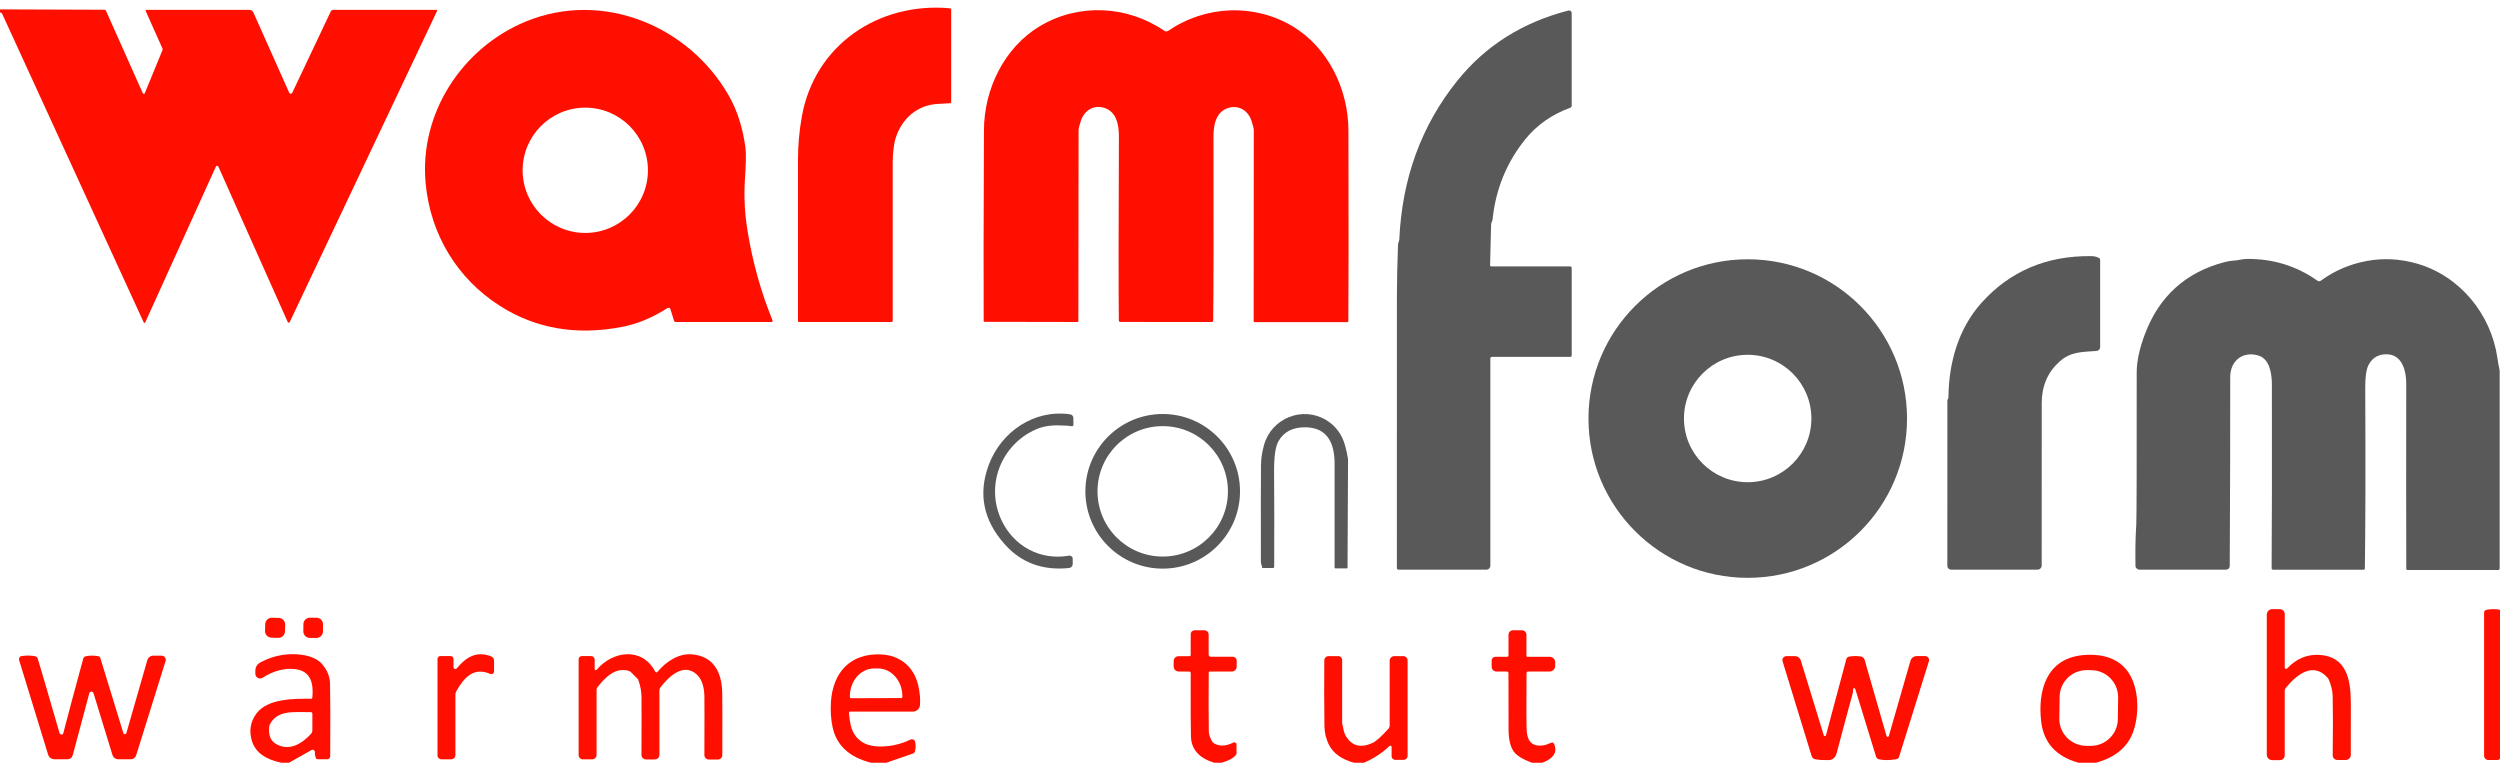
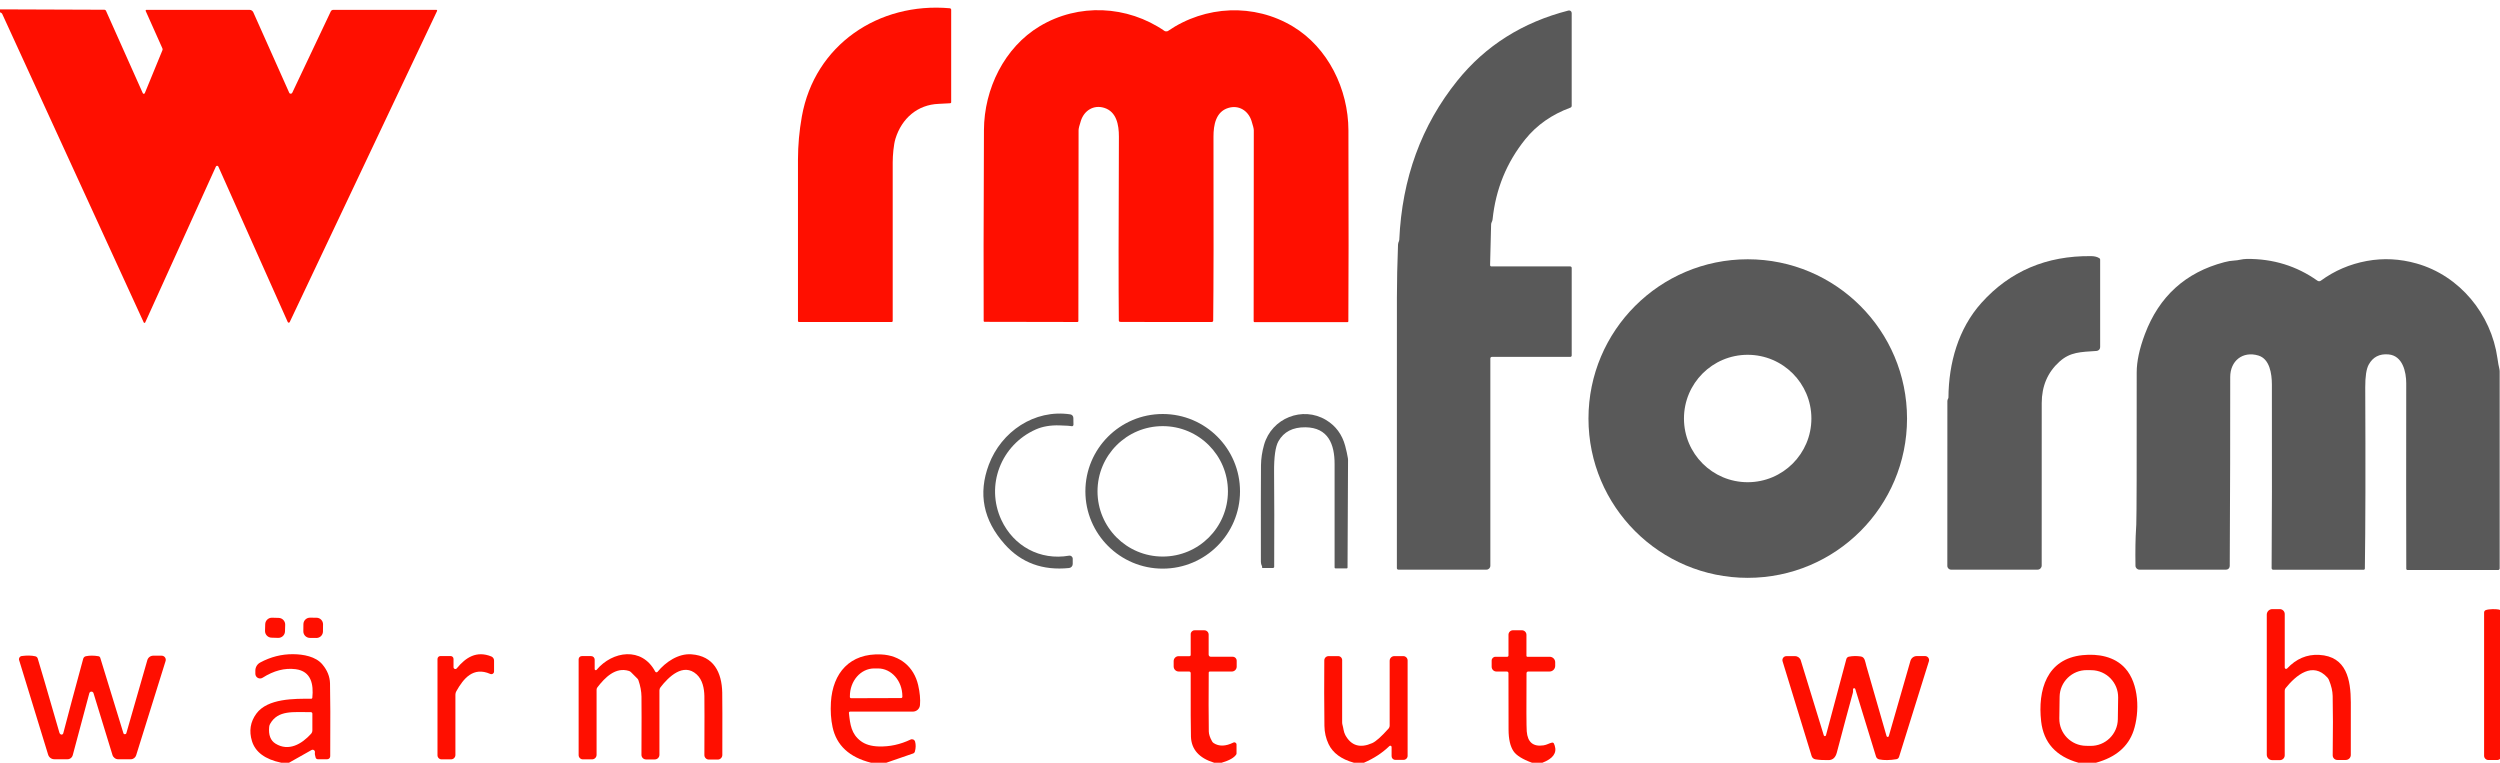
<svg xmlns="http://www.w3.org/2000/svg" width="100%" height="100%" viewBox="0 0 236 72" xml:space="preserve" style="fill-rule:evenodd;clip-rule:evenodd;stroke-linejoin:round;stroke-miterlimit:2;">
  <g>
    <path d="M236.191,58.071l-0.024,3.648" style="fill:none;" />
    <path d="M75.434,30.399c-0.058,-0 -0.106,-0.048 -0.106,-0.106c-0.002,-6.393 -0.002,-11.472 0,-15.233c0.003,-1.351 0.123,-2.702 0.365,-4.058c1.207,-6.761 7.243,-10.819 13.968,-10.222c0.075,0.008 0.13,0.068 0.13,0.142l0,8.729c0,0.05 -0.041,0.093 -0.091,0.096c-0.418,0.026 -0.78,0.045 -1.085,0.057c-2.004,0.075 -3.485,1.371 -4.08,3.274c-0.18,0.571 -0.264,1.594 -0.264,2.251l0,14.967c0,0.057 -0.046,0.103 -0.103,0.103l-8.734,-0Z" style="fill:#ff0f00;fill-rule:nonzero;" />
    <path d="M0,1.16l0,-0.276l9.847,0.036c0.069,-0 0.132,0.04 0.161,0.105l3.47,7.769c0.036,0.084 0.156,0.082 0.192,-0.002l1.666,-4.059c0.019,-0.053 0.019,-0.11 -0.003,-0.161l-1.579,-3.535c-0.022,-0.05 0.014,-0.108 0.07,-0.108l9.732,0c0.153,0 0.292,0.091 0.355,0.231l3.391,7.596c0.055,0.122 0.228,0.122 0.286,0.002l3.636,-7.678c0.043,-0.091 0.136,-0.151 0.24,-0.151l9.727,0c0.055,0 0.091,0.058 0.067,0.108l-13.91,29.367c-0.036,0.079 -0.149,0.076 -0.185,-0.003l-6.552,-14.678c-0.046,-0.099 -0.185,-0.099 -0.231,-0l-6.672,14.714c-0.026,0.06 -0.112,0.06 -0.141,0c-4.846,-10.569 -9.303,-20.282 -13.366,-29.141c-0.021,-0.05 -0.089,-0.096 -0.201,-0.136Z" style="fill:#ff0f00;fill-rule:nonzero;" />
-     <path d="M72.825,30.399l-9.021,-0c-0.082,-0 -0.156,-0.053 -0.18,-0.132l-0.332,-1.075c-0.038,-0.123 -0.18,-0.176 -0.288,-0.106c-1.411,0.898 -2.81,1.483 -4.2,1.757c-4.341,0.852 -8.208,0.197 -11.601,-1.961c-4.049,-2.578 -6.569,-6.742 -7.023,-11.568c-0.621,-6.622 3.461,-12.821 9.473,-15.29c7.229,-2.969 15.396,0.4 19.169,7.044c0.77,1.351 1.286,2.971 1.548,4.855c0.07,0.497 0.053,1.495 -0.048,2.997c-0.108,1.601 -0.024,3.238 0.252,4.916c0.478,2.93 1.262,5.736 2.354,8.412c0.029,0.072 -0.024,0.151 -0.103,0.151Zm-11.661,-14.323c0,-3.267 -2.648,-5.914 -5.914,-5.914c-3.266,-0 -5.914,2.647 -5.914,5.914c-0,3.266 2.648,5.913 5.914,5.913c3.266,-0 5.914,-2.647 5.914,-5.913Z" style="fill:#ff0f00;fill-rule:nonzero;" />
    <path d="M110.097,2.96c0.024,-0 0.051,-0 0.077,-0.005c0.029,-0.003 0.053,-0.01 0.07,-0.022c3.544,-2.436 8.157,-2.628 11.798,-0.437c3.329,2.002 5.239,5.919 5.249,9.809c0.021,8.484 0.019,14.494 -0.007,18.029c-0.003,0.043 -0.036,0.077 -0.077,0.077l-8.772,-0c-0.051,-0 -0.091,-0.041 -0.091,-0.089c0.012,-8.945 0.016,-14.952 0.014,-18.022c0,-0.146 -0.072,-0.446 -0.218,-0.895c-0.315,-0.965 -1.198,-1.519 -2.194,-1.214c-1.162,0.357 -1.397,1.586 -1.394,2.717c0.019,8.416 0.009,14.203 -0.027,17.356c0,0.072 -0.057,0.13 -0.129,0.13c-0.704,0.005 -2.146,0.007 -4.325,0.005c-2.179,-0.003 -3.622,-0.007 -4.325,-0.012c-0.072,0 -0.13,-0.06 -0.13,-0.13c-0.031,-3.153 -0.028,-8.94 0.008,-17.357c0.004,-1.13 -0.231,-2.361 -1.39,-2.721c-0.996,-0.305 -1.879,0.247 -2.196,1.212c-0.146,0.449 -0.221,0.746 -0.221,0.895c-0.007,3.067 -0.014,9.074 -0.019,18.022c-0,0.048 -0.041,0.088 -0.091,0.088l-8.772,-0.016c-0.041,0 -0.075,-0.034 -0.077,-0.077c-0.019,-3.535 -0.01,-9.545 0.026,-18.029c0.017,-3.89 1.935,-7.805 5.268,-9.799c3.644,-2.184 8.256,-1.985 11.796,0.458c0.02,0.012 0.041,0.019 0.07,0.022c0.026,0.005 0.053,0.005 0.079,0.005Z" style="fill:#ff0f00;fill-rule:nonzero;" />
    <path d="M215.68,63.02c-0,0.115 0.142,0.17 0.221,0.086c0.862,-0.917 1.867,-1.346 3.022,-1.286c2.616,0.137 2.985,2.376 2.995,4.481c0.002,0.333 -0,1.989 -0.002,4.965c0,0.262 -0.214,0.475 -0.476,0.475l-0.794,-0c-0.245,-0 -0.442,-0.199 -0.439,-0.444c0.031,-2.335 0.029,-4.2 -0.003,-5.592c-0.009,-0.468 -0.127,-0.976 -0.355,-1.521c-0.036,-0.082 -0.084,-0.159 -0.144,-0.226c-1.387,-1.531 -2.947,-0.228 -3.941,0.996c-0.055,0.07 -0.086,0.156 -0.086,0.245l-0,6.103c-0,0.25 -0.202,0.454 -0.451,0.454l-0.735,-0c-0.28,-0 -0.508,-0.228 -0.508,-0.509l-0,-13.226c-0,-0.288 0.235,-0.521 0.523,-0.521l0.703,0c0.259,0 0.47,0.209 0.47,0.468l-0,5.052Z" style="fill:#ff0f00;fill-rule:nonzero;" />
    <path d="M236.191,58.071l-0.024,3.648l-0.012,9.597c-0.003,0.238 -0.195,0.43 -0.432,0.43l-0.816,-0c-0.226,-0 -0.408,-0.182 -0.408,-0.405l-0,-13.522c-0,-0.103 0.065,-0.194 0.163,-0.228c0.329,-0.113 0.95,-0.103 1.2,-0.055c0.252,0.048 0.362,0.225 0.329,0.535Z" style="fill:#ff0f00;fill-rule:nonzero;" />
    <path d="M26.903,59.604c-0.009,0.349 -0.302,0.622 -0.649,0.612l-0.624,-0.019c-0.349,-0.009 -0.622,-0.302 -0.612,-0.649l0.018,-0.624c0.01,-0.349 0.303,-0.623 0.65,-0.612l0.624,0.018c0.349,0.01 0.622,0.303 0.612,0.65l-0.019,0.624Z" style="fill:#ff0f00;fill-rule:nonzero;" />
    <path d="M30.488,59.612c-0.004,0.343 -0.284,0.617 -0.626,0.612l-0.614,-0.006c-0.343,-0.004 -0.616,-0.285 -0.613,-0.626l0.007,-0.672c0.004,-0.343 0.285,-0.616 0.626,-0.612l0.614,0.006c0.343,0.004 0.617,0.285 0.613,0.626l-0.007,0.672Z" style="fill:#ff0f00;fill-rule:nonzero;" />
    <path d="M115.322,72l-0.71,0c-1.419,-0.436 -2.146,-1.257 -2.187,-2.459c-0.021,-0.646 -0.031,-2.645 -0.024,-6.003c0,-0.081 -0.065,-0.146 -0.146,-0.146l-0.984,0c-0.264,0 -0.478,-0.214 -0.478,-0.478l-0,-0.506c-0,-0.257 0.209,-0.466 0.466,-0.466l1.027,0c0.065,0 0.115,-0.05 0.115,-0.115l0,-1.961c0,-0.201 0.163,-0.367 0.365,-0.367l0.924,-0c0.223,-0 0.406,0.182 0.406,0.406l0,1.891c0,0.11 0.091,0.201 0.201,0.201l2.069,-0c0.209,-0 0.377,0.171 0.377,0.38l-0,0.556c-0,0.252 -0.207,0.459 -0.459,0.459l-2.078,0c-0.055,0 -0.101,0.045 -0.103,0.103c-0.017,2.179 -0.015,4.032 0.007,5.558c0.005,0.262 0.108,0.574 0.31,0.932c0.038,0.067 0.088,0.122 0.151,0.163c0.501,0.328 1.121,0.312 1.86,-0.051c0.137,-0.067 0.297,0.034 0.297,0.188l-0,0.851c-0,0.027 -0.007,0.053 -0.021,0.075c-0.197,0.314 -0.658,0.576 -1.385,0.789Z" style="fill:#ff0f00;fill-rule:nonzero;" />
    <path d="M145.603,72l-0.987,0c-0.897,-0.328 -1.478,-0.691 -1.744,-1.091c-0.308,-0.461 -0.461,-1.138 -0.464,-2.028c-0.002,-2.463 -0.007,-4.241 -0.009,-5.338c0,-0.084 -0.067,-0.151 -0.151,-0.151l-0.987,0c-0.247,0 -0.449,-0.202 -0.449,-0.449l-0,-0.586c-0,-0.196 0.161,-0.357 0.358,-0.357l1.111,0c0.067,0 0.12,-0.053 0.12,-0.12l0,-1.961c0,-0.233 0.19,-0.422 0.423,-0.422l0.844,-0c0.236,-0 0.428,0.192 0.428,0.427l-0,1.985c-0,0.05 0.04,0.091 0.091,0.091l2.105,-0c0.285,-0 0.518,0.232 0.518,0.518l-0,0.339c-0,0.295 -0.24,0.535 -0.535,0.535l-2.016,0c-0.087,0 -0.156,0.069 -0.156,0.156c-0.019,3.208 -0.012,5.04 0.021,5.491c0.08,1.03 0.608,1.469 1.587,1.322c0.317,-0.048 0.528,-0.201 0.797,-0.259c0.074,-0.017 0.153,0.022 0.184,0.094c0.032,0.069 0.056,0.134 0.075,0.196c0.221,0.689 -0.168,1.227 -1.164,1.608Z" style="fill:#ff0f00;fill-rule:nonzero;" />
    <path d="M27.285,72l-0.739,0c-1.519,-0.319 -2.438,-1 -2.76,-2.039c-0.295,-0.956 -0.154,-1.822 0.42,-2.602c1.056,-1.433 3.59,-1.407 5.17,-1.397c0.055,-0 0.103,-0.043 0.108,-0.098c0.127,-1.248 -0.094,-2.508 -1.589,-2.695c-1.02,-0.128 -2.055,0.141 -3.103,0.808c-0.298,0.19 -0.687,-0.024 -0.687,-0.376l-0,-0.296c-0,-0.319 0.175,-0.612 0.456,-0.763c0.991,-0.533 2.023,-0.794 3.099,-0.787c0.976,0.007 2.145,0.211 2.776,0.97c0.464,0.554 0.701,1.149 0.718,1.783c0.031,1.233 0.038,3.528 0.019,6.883c-0.002,0.156 -0.127,0.281 -0.283,0.281l-0.886,-0c-0.093,-0 -0.175,-0.06 -0.206,-0.149c-0.065,-0.202 -0.089,-0.367 -0.07,-0.499c0.027,-0.18 -0.165,-0.31 -0.321,-0.221l-2.122,1.197Zm2.057,-4.773c-1.656,0.009 -3.098,-0.218 -3.845,1.111c-0.048,0.084 -0.077,0.178 -0.086,0.274c-0.077,0.763 0.122,1.293 0.6,1.589c1.231,0.76 2.462,0.052 3.35,-0.927c0.082,-0.091 0.127,-0.209 0.127,-0.331l0,-1.572c0,-0.082 -0.064,-0.146 -0.146,-0.144Z" style="fill:#ff0f00;fill-rule:nonzero;" />
    <path d="M42.813,62.984c-0,0.161 0.202,0.235 0.305,0.11c0.857,-1.042 1.867,-1.687 3.262,-1.125c0.156,0.064 0.259,0.216 0.259,0.383l-0,1.035c-0,0.182 -0.187,0.307 -0.355,0.233c-1.618,-0.713 -2.532,0.434 -3.209,1.637c-0.055,0.098 -0.084,0.206 -0.084,0.319l0,5.693c0,0.23 -0.185,0.415 -0.415,0.415l-0.891,-0c-0.213,-0 -0.386,-0.173 -0.386,-0.387l-0,-9.086c-0,-0.156 0.125,-0.281 0.281,-0.281l0.957,0c0.154,0 0.276,0.122 0.276,0.276l-0,0.778Z" style="fill:#ff0f00;fill-rule:nonzero;" />
    <path d="M56.138,63.164c0,0.096 0.12,0.141 0.182,0.067c1.5,-1.786 4.282,-2.198 5.532,0.166c0.046,0.084 0.161,0.095 0.224,0.021c0.756,-0.924 1.958,-1.745 3.199,-1.651c2.093,0.156 2.863,1.697 2.904,3.614c0.014,0.66 0.017,2.624 0.009,5.888c0,0.24 -0.194,0.434 -0.434,0.434l-0.835,0c-0.235,0 -0.427,-0.192 -0.425,-0.427c0.012,-3.118 0.012,-4.975 0,-5.575c-0.017,-0.716 -0.173,-1.534 -0.73,-2.038c-1.262,-1.142 -2.664,0.247 -3.412,1.217c-0.065,0.084 -0.101,0.187 -0.101,0.29l-0,6.082c-0,0.242 -0.195,0.439 -0.437,0.439l-0.83,0c-0.238,0 -0.432,-0.195 -0.43,-0.435c0.014,-2.891 0.014,-4.723 0.002,-5.493c-0.007,-0.497 -0.103,-1.013 -0.288,-1.548c-0.021,-0.058 -0.052,-0.11 -0.096,-0.154l-0.607,-0.607c-0.053,-0.053 -0.12,-0.093 -0.192,-0.117c-1.272,-0.399 -2.265,0.624 -2.981,1.552c-0.048,0.063 -0.074,0.14 -0.074,0.216l0,6.149c0,0.238 -0.192,0.43 -0.43,0.43l-0.864,-0c-0.22,-0 -0.4,-0.18 -0.4,-0.401l0,-9.046c0,-0.168 0.134,-0.302 0.302,-0.302l0.878,0c0.185,0 0.334,0.151 0.334,0.336l0,0.893Z" style="fill:#ff0f00;fill-rule:nonzero;" />
    <path d="M83.673,72l-1.452,0c-2.047,-0.515 -3.254,-1.636 -3.626,-3.359c-0.156,-0.723 -0.207,-1.508 -0.156,-2.357c0.168,-2.751 1.783,-4.647 4.754,-4.505c1.769,0.086 3.082,1.164 3.483,2.902c0.16,0.698 0.218,1.327 0.17,1.881c-0.029,0.348 -0.322,0.614 -0.67,0.614l-5.925,0c-0.067,0 -0.12,0.058 -0.113,0.123c0.115,1.116 0.23,1.985 1.111,2.652c0.427,0.324 0.996,0.494 1.707,0.514c1.034,0.031 2.035,-0.188 3.002,-0.651c0.173,-0.082 0.377,0.012 0.427,0.197c0.079,0.285 0.072,0.598 -0.019,0.934c-0.022,0.086 -0.086,0.156 -0.173,0.184l-2.52,0.871Zm-3.329,-6.088l4.724,-0.015c0.064,-0.002 0.115,-0.052 0.115,-0.117l-0,-0.07c-0.005,-1.445 -1.039,-2.613 -2.307,-2.609l-0.36,-0c-1.269,0.005 -2.292,1.181 -2.287,2.628l-0,0.07c-0,0.062 0.053,0.115 0.115,0.113Z" style="fill:#ff0f00;fill-rule:nonzero;" />
    <path d="M197.868,72l-1.664,0c-2.119,-0.592 -3.292,-1.895 -3.52,-3.909c-0.332,-2.938 0.516,-5.902 3.914,-6.245c1.462,-0.149 3.017,0.123 4.02,1.239c1.322,1.468 1.375,4.154 0.79,5.901c-0.504,1.498 -1.685,2.503 -3.54,3.014Zm2.085,-6.148c0.019,-1.409 -1.106,-2.566 -2.516,-2.587l-0.422,-0.005c-1.408,-0.019 -2.567,1.106 -2.587,2.515l-0.028,2.044c-0.02,1.41 1.106,2.566 2.515,2.587l0.423,0.006c1.408,0.019 2.567,-1.107 2.586,-2.515l0.029,-2.045Z" style="fill:#ff0f00;fill-rule:nonzero;" />
    <path d="M5.709,69.312c0.094,0.075 0.233,0.027 0.262,-0.088c0.441,-1.702 1.07,-4.047 1.884,-7.039c0.033,-0.12 0.129,-0.212 0.252,-0.238c0.357,-0.074 0.753,-0.074 1.193,0.002c0.079,0.015 0.141,0.072 0.165,0.149l2.184,7.114c0.041,0.137 0.238,0.137 0.279,-0.003l1.98,-6.892c0.072,-0.25 0.3,-0.42 0.559,-0.42l0.792,0c0.264,0 0.451,0.254 0.372,0.504l-2.777,8.896c-0.07,0.226 -0.278,0.379 -0.516,0.379l-1.169,-0c-0.254,-0 -0.477,-0.165 -0.552,-0.405l-1.79,-5.837c-0.06,-0.199 -0.343,-0.192 -0.396,0.007l-1.567,5.859c-0.058,0.218 -0.257,0.372 -0.485,0.372l-1.251,-0c-0.268,-0 -0.506,-0.176 -0.585,-0.432l-2.739,-8.926c-0.055,-0.175 0.06,-0.357 0.243,-0.384c0.482,-0.067 0.912,-0.06 1.284,0.022c0.108,0.024 0.197,0.103 0.23,0.211c0.187,0.593 0.869,2.926 2.045,6.996c0.017,0.065 0.053,0.115 0.103,0.153Z" style="fill:#ff0f00;fill-rule:nonzero;" />
    <path d="M128.757,72l-0.953,0c-1.192,-0.331 -1.987,-0.919 -2.388,-1.761c-0.252,-0.535 -0.384,-1.109 -0.391,-1.721c-0.026,-2.052 -0.029,-4.111 -0.012,-6.18c0.003,-0.223 0.183,-0.401 0.406,-0.401l0.905,0c0.208,0 0.376,0.171 0.376,0.38l-0.002,5.877c-0,0.094 0.014,0.187 0.043,0.276c0.07,0.219 0.091,0.624 0.259,0.926c0.552,1.004 1.397,1.256 2.532,0.756c0.346,-0.151 0.86,-0.607 1.539,-1.367c0.072,-0.082 0.113,-0.188 0.113,-0.298l0,-6.11c0,-0.243 0.196,-0.44 0.439,-0.44l0.845,0c0.225,0 0.41,0.185 0.41,0.411l0,9.007c0,0.206 -0.168,0.374 -0.374,0.374l-0.792,0c-0.192,0 -0.346,-0.153 -0.346,-0.345l-0,-0.869c-0,-0.108 -0.13,-0.163 -0.206,-0.089c-0.663,0.643 -1.464,1.169 -2.403,1.574Z" style="fill:#ff0f00;fill-rule:nonzero;" />
    <path d="M172.166,69.418c0.031,0.101 0.175,0.101 0.204,-0.002l1.925,-7.2c0.031,-0.115 0.125,-0.202 0.24,-0.226c0.365,-0.072 0.741,-0.079 1.13,-0.019c0.391,0.058 0.411,0.523 0.514,0.876c0.602,2.062 1.238,4.277 1.913,6.643c0.031,0.106 0.18,0.106 0.211,0l2.042,-7.104c0.077,-0.269 0.322,-0.454 0.603,-0.454l0.777,0c0.257,0 0.439,0.248 0.363,0.493l-2.818,9.028c-0.036,0.113 -0.13,0.195 -0.245,0.214c-0.629,0.105 -1.171,0.113 -1.629,0.019c-0.142,-0.029 -0.257,-0.132 -0.3,-0.271l-1.956,-6.37c-0.017,-0.053 -0.07,-0.086 -0.123,-0.076c-0.055,0.007 -0.096,0.055 -0.093,0.11c0.002,0.103 0.019,0.202 -0.012,0.314c-0.399,1.443 -0.903,3.327 -1.515,5.648c-0.122,0.465 -0.377,0.703 -0.763,0.712c-0.48,0.01 -0.9,-0.014 -1.262,-0.074c-0.166,-0.027 -0.303,-0.147 -0.353,-0.307l-2.743,-8.945c-0.075,-0.242 0.108,-0.487 0.36,-0.487l0.816,-0c0.249,-0 0.47,0.163 0.542,0.401l2.172,7.077Z" style="fill:#ff0f00;fill-rule:nonzero;" />
    <path d="M140.688,53.408c0,0.201 -0.164,0.367 -0.365,0.367l-8.319,-0c-0.076,-0 -0.139,-0.062 -0.139,-0.142c-0.002,-5.104 0,-13.62 0.003,-25.55c-0,-1.505 0.036,-3.166 0.105,-4.985c0.005,-0.115 0.034,-0.223 0.084,-0.324c0.019,-0.041 0.031,-0.084 0.034,-0.13c0.259,-5.8 2.088,-10.809 5.486,-15.031c2.662,-3.305 6.159,-5.51 10.488,-6.619c0.154,-0.038 0.303,0.079 0.303,0.238l-0,8.757c-0,0.077 -0.048,0.147 -0.12,0.173c-1.757,0.648 -3.176,1.642 -4.258,2.983c-1.764,2.187 -2.796,4.709 -3.091,7.567c-0.007,0.077 -0.034,0.161 -0.079,0.25c-0.039,0.077 -0.058,0.158 -0.06,0.242l-0.096,3.821c-0.003,0.07 0.052,0.127 0.122,0.127l7.442,0c0.077,0 0.14,0.063 0.14,0.14l-0,8.268c-0,0.072 -0.06,0.132 -0.132,0.132l-7.407,0c-0.079,0 -0.141,0.062 -0.141,0.141l0,19.575Z" style="fill:#595959;fill-rule:nonzero;" />
    <path d="M198.189,24.382c0.041,0.026 0.065,0.072 0.065,0.122l-0,8.268c-0,0.188 -0.144,0.341 -0.331,0.356c-1.531,0.105 -2.491,0.093 -3.516,1.017c-1.109,1.001 -1.666,2.302 -1.668,3.903c-0.007,4.267 -0.007,9.379 -0.003,15.338c-0,0.214 -0.175,0.389 -0.388,0.389l-8.165,-0c-0.197,-0 -0.355,-0.159 -0.355,-0.355c-0.005,-9.439 -0.003,-14.626 0.004,-15.559c0,-0.077 0.024,-0.156 0.072,-0.236c0.02,-0.033 0.029,-0.072 0.029,-0.11c0.024,-3.228 0.924,-6.485 3.118,-8.928c2.685,-2.988 6.137,-4.457 10.353,-4.409c0.327,0.002 0.588,0.072 0.785,0.204Z" style="fill:#595959;fill-rule:nonzero;" />
    <path d="M180.024,39.512c0,8.304 -6.732,15.036 -15.036,15.036c-8.304,0 -15.036,-6.732 -15.036,-15.036c-0,-8.304 6.732,-15.036 15.036,-15.036c8.304,0 15.036,6.732 15.036,15.036Zm-9.029,-0.005c-0,-3.322 -2.693,-6.014 -6.015,-6.014c-3.321,0 -6.014,2.692 -6.014,6.014c0,3.322 2.693,6.014 6.014,6.014c3.322,-0 6.015,-2.692 6.015,-6.014Z" style="fill:#595959;fill-rule:nonzero;" />
    <path d="M235.816,53.811l-8.544,0c-0.064,0 -0.117,-0.053 -0.12,-0.12c-0.012,-4.462 -0.014,-10.298 -0.004,-17.51c-0,-1.073 -0.336,-2.609 -1.676,-2.725c-0.854,-0.074 -1.478,0.25 -1.869,0.97c-0.221,0.408 -0.329,1.123 -0.324,2.146c0.033,7.519 0.021,13.219 -0.036,17.1c-0.003,0.062 -0.053,0.113 -0.115,0.113l-8.537,-0c-0.084,-0 -0.151,-0.068 -0.151,-0.152c0.031,-3.832 0.04,-9.609 0.026,-17.328c-0.002,-1.02 -0.204,-2.426 -1.279,-2.745c-1.481,-0.44 -2.655,0.506 -2.655,2.028c0.005,4.927 -0.009,10.877 -0.045,17.846c-0.003,0.19 -0.154,0.341 -0.343,0.341l-8.18,-0c-0.206,-0 -0.372,-0.163 -0.376,-0.37c-0.022,-1.425 -0.003,-2.601 0.057,-3.528c0.01,-0.122 0.017,-0.244 0.019,-0.362c0.034,-0.847 0.046,-5.633 0.039,-14.354c0,-1.04 0.259,-2.247 0.777,-3.625c1.344,-3.564 3.84,-5.824 7.486,-6.784c0.35,-0.094 0.655,-0.144 0.912,-0.154c0.434,-0.014 0.749,-0.151 1.219,-0.156c2.479,-0.022 4.704,0.665 6.67,2.057c0.096,0.067 0.225,0.067 0.319,-0.003c1.289,-0.943 2.734,-1.564 4.334,-1.86c1.565,-0.288 3.135,-0.208 4.707,0.238c4.068,1.15 7.044,4.783 7.629,8.935c0.065,0.459 0.125,0.783 0.176,0.975c0.024,0.093 0.036,0.189 0.036,0.288l0,18.588c0,0.084 -0.068,0.151 -0.152,0.151Z" style="fill:#595959;fill-rule:nonzero;" />
    <path d="M100.922,52.455c0.18,-0.031 0.343,0.108 0.343,0.29l-0,0.495c-0,0.196 -0.149,0.36 -0.343,0.381c-2.489,0.255 -4.512,-0.489 -6.07,-2.234c-2.032,-2.273 -2.534,-4.781 -1.507,-7.519c1.171,-3.12 4.301,-5.261 7.69,-4.752c0.165,0.024 0.288,0.165 0.29,0.333l0.01,0.641c-0,0.106 -0.106,0.178 -0.202,0.137c-0.055,-0.024 -0.427,-0.048 -1.116,-0.07c-0.854,-0.026 -1.598,0.101 -2.234,0.382c-3.291,1.459 -4.771,5.282 -3.252,8.549c1.145,2.457 3.643,3.845 6.391,3.367Z" style="fill:#595959;fill-rule:nonzero;" />
    <path d="M117.057,46.381c-0,4.029 -3.269,7.298 -7.298,7.298c-4.03,0 -7.299,-3.269 -7.299,-7.298c-0,-4.03 3.269,-7.299 7.299,-7.299c4.029,0 7.298,3.269 7.298,7.299Zm-1.14,0.002c-0,-3.401 -2.755,-6.156 -6.156,-6.156c-3.401,-0 -6.156,2.755 -6.156,6.156c0,3.401 2.755,6.156 6.156,6.156c3.401,-0 6.156,-2.755 6.156,-6.156Z" style="fill:#595959;fill-rule:nonzero;" />
    <path d="M119.136,53.545c0.012,-0.041 0.009,-0.075 -0.005,-0.101c-0.067,-0.123 -0.101,-0.262 -0.103,-0.401c-0.008,-4.716 -0.005,-7.752 0.009,-9.113c0.007,-0.634 0.103,-1.277 0.288,-1.932c0.72,-2.546 3.646,-3.679 5.849,-2.354c0.919,0.552 1.522,1.368 1.812,2.445c0.11,0.416 0.197,0.807 0.257,1.174c0.007,0.05 0.012,0.098 0.012,0.149l-0.048,10.178c-0.003,0.036 -0.031,0.065 -0.067,0.065l-1.073,0c-0.046,0 -0.082,-0.036 -0.082,-0.079l0,-9.775c0.003,-1.858 -0.602,-3.442 -2.755,-3.466c-1.19,-0.014 -2.038,0.425 -2.544,1.315c-0.288,0.506 -0.425,1.481 -0.413,2.928c0.022,2.326 0.024,5.302 0.01,8.928c-0,0.06 -0.051,0.11 -0.111,0.11l-0.984,-0c-0.036,-0 -0.062,-0.035 -0.052,-0.071Z" style="fill:#595959;fill-rule:nonzero;" />
    <path d="M236.191,58.071c0.098,0.005 0.168,0.048 0.209,0.132l-0,3.343c-0.041,0.135 -0.118,0.192 -0.233,0.173l0.024,-3.648Z" style="fill:#595959;fill-rule:nonzero;" />
  </g>
</svg>